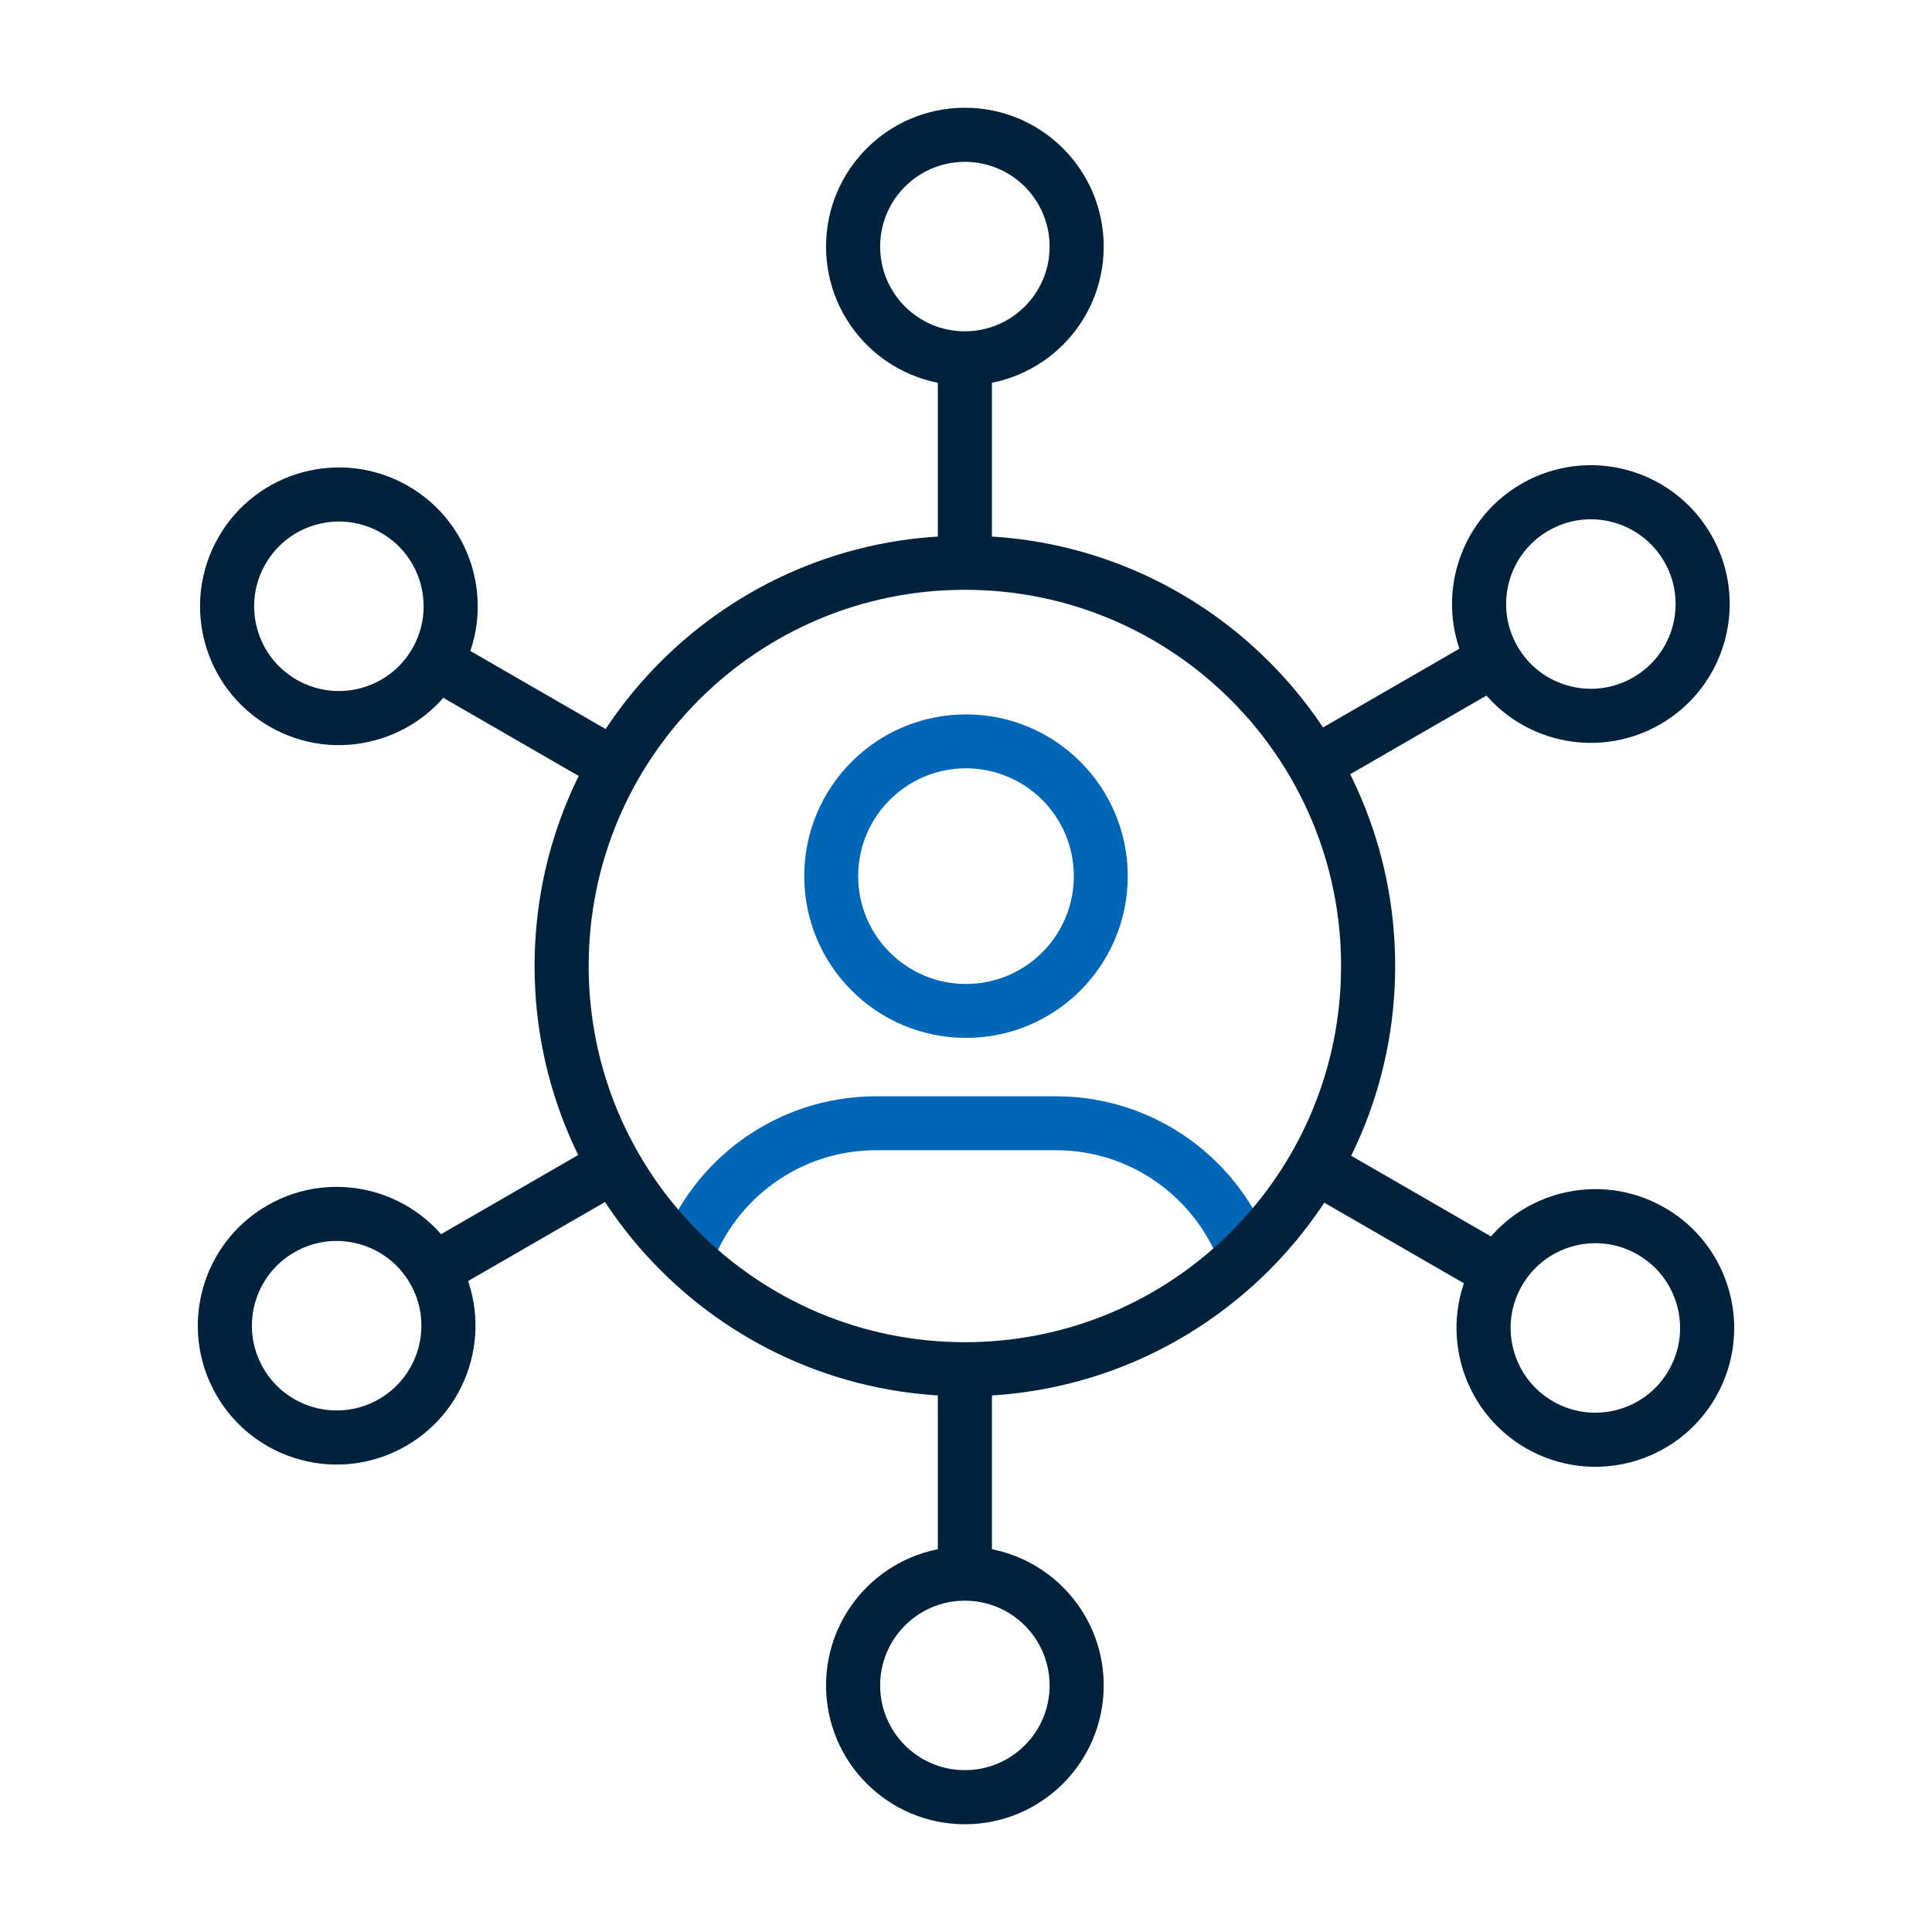
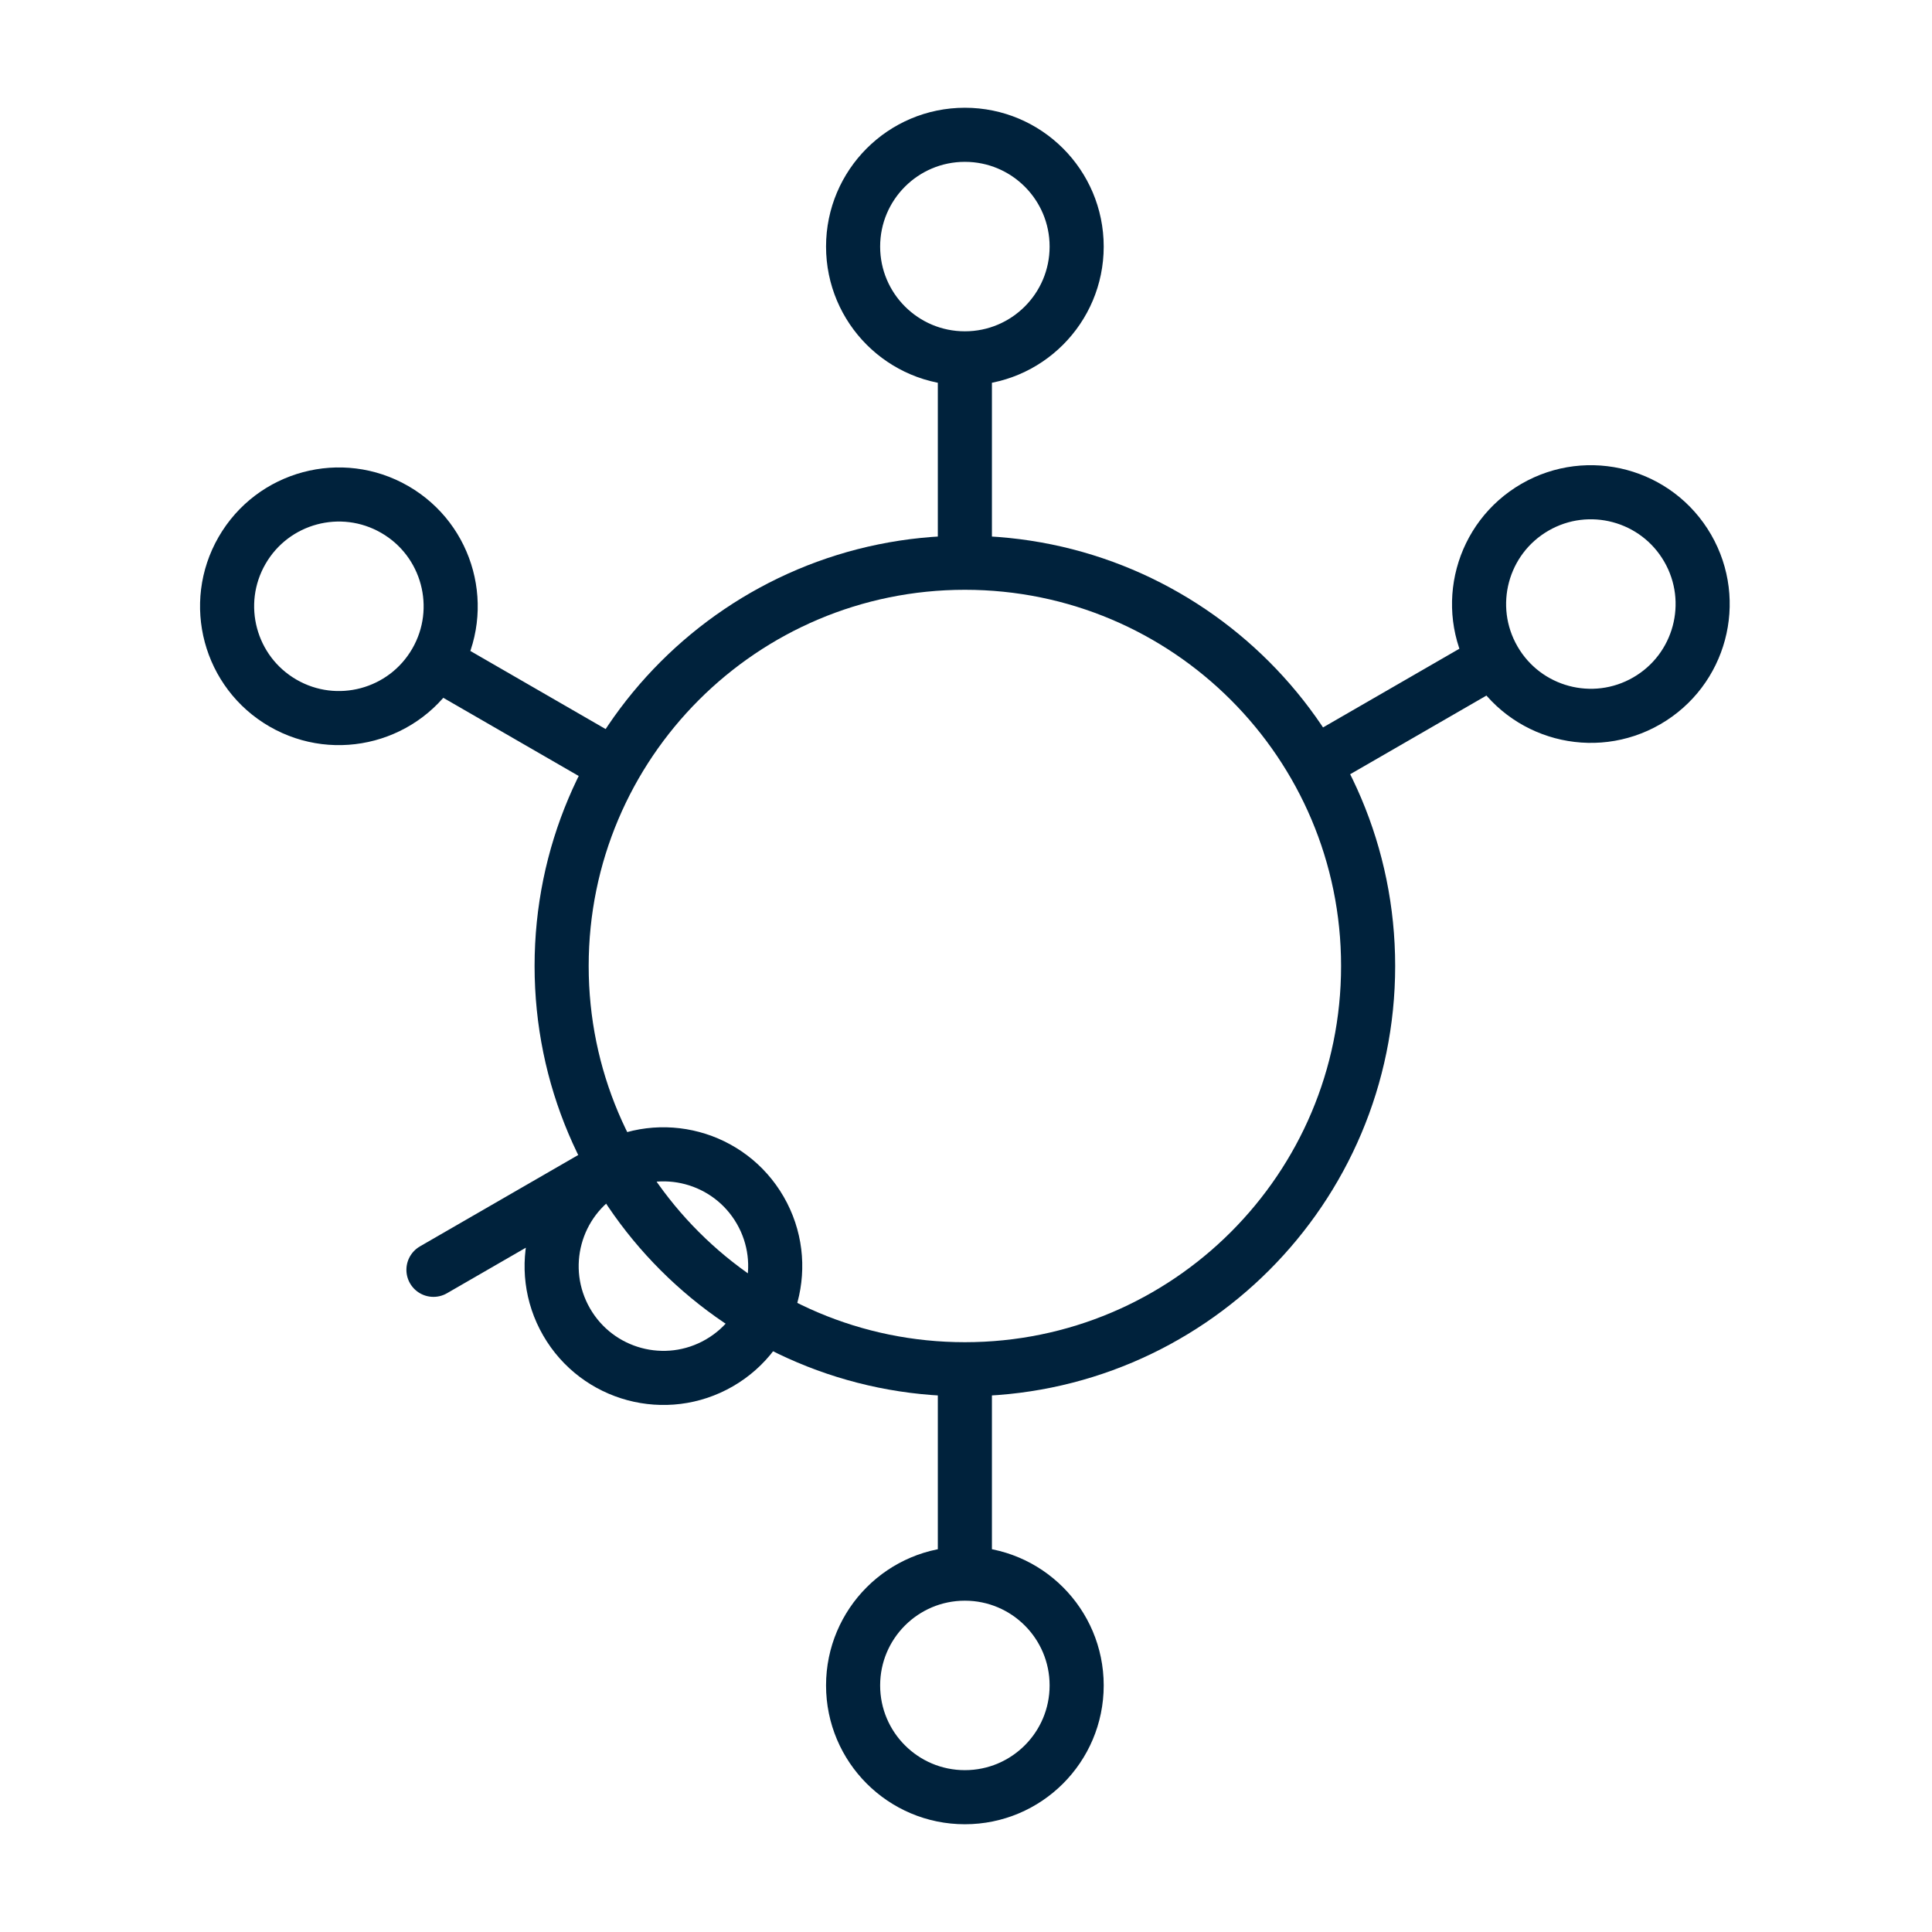
<svg xmlns="http://www.w3.org/2000/svg" width="430" height="430" style="width:100%;height:100%;transform:translate3d(0,0,0);content-visibility:visible" viewBox="0 0 430 430">
  <defs>
    <clipPath id="a">
      <path d="M0 0h430v430H0z" />
    </clipPath>
    <clipPath id="c">
      <path d="M0 0h430v430H0z" />
    </clipPath>
    <clipPath id="b">
      <path d="M0 0h430v430H0z" />
    </clipPath>
  </defs>
  <g fill="none" clip-path="url(#a)">
    <g stroke-linejoin="round" clip-path="url(#b)" style="display:block">
-       <path stroke="#0067B8" stroke-width="12" d="M-62.391 57.432C-56.175 40.025-39.543 27.568-20 27.568h40c19.543 0 36.175 12.457 42.391 29.864" class="secondary" style="display:block" transform="translate(215 222.432)" />
-       <path stroke="#0067B8" stroke-linecap="round" stroke-width="12" d="M30-27.432c0 16.569-13.431 30-30 30s-30-13.431-30-30 13.431-30 30-30 30 13.431 30 30" class="secondary" style="display:block" transform="translate(215 222.432)" />
      <path stroke="#00223C" stroke-linecap="round" stroke-width="12.04" d="M89.75 0c0 49.568-40.182 89.75-89.75 89.75S-89.75 49.568-89.75 0-49.568-89.75 0-89.75 89.75-49.568 89.75 0" class="primary" style="display:block" transform="translate(214.75 214.999)" />
      <g stroke="#00223C" stroke-linecap="round" stroke-width="12.04" style="display:block">
        <path d="M214.75 79.759V124.5m24.879-69.62c0 13.74-11.139 24.879-24.879 24.879S189.871 68.62 189.871 54.88s11.139-24.879 24.879-24.879 24.879 11.139 24.879 24.879" class="primary" />
        <path d="M214.75 30q0 0 0 0m0 0q0 0 0 0t0 0 0 0 0 0" class="primary" opacity="0" />
      </g>
      <g stroke="#00223C" stroke-linecap="round" stroke-width="12.04" style="display:block">
        <path d="m332.528 146.88-38.747 22.37m72.732-13.264c-11.899 6.87-27.115 2.793-33.985-9.107s-2.793-27.115 9.106-33.985 27.116-2.793 33.986 9.106 2.792 27.116-9.107 33.986" class="primary" />
        <path d="M375.62 122q0 0 0 0m0 0q0 0 0 0t0 0 0 0 0 0" class="primary" opacity="0" />
      </g>
      <g stroke="#00223C" stroke-linecap="round" stroke-width="12.04" style="display:block">
-         <path d="m333.528 283.12-38.747-22.37m47.853 56.356c-11.899-6.87-15.976-22.086-9.106-33.986s22.086-15.976 33.985-9.106S383.49 296.1 376.62 308s-22.087 15.977-33.986 9.107" class="primary" />
-         <path d="M376.62 308q0 0 0 0m0 0q0 0 0 0t0 0 0 0 0 0" class="primary" opacity="0" />
-       </g>
+         </g>
      <g stroke="#00223C" stroke-linecap="round" stroke-width="12.04" style="display:block">
        <path d="M214.75 350.241V305.5m-24.879 69.62c0-13.74 11.139-24.879 24.879-24.879s24.879 11.139 24.879 24.879-11.139 24.879-24.879 24.879-24.879-11.139-24.879-24.879" class="primary" />
        <path d="M214.75 400q0 0 0 0m0 0q0 0 0 0t0 0 0 0 0 0" class="primary" opacity="0" />
      </g>
      <g stroke="#00223C" stroke-linecap="round" stroke-width="12.04" style="display:block">
-         <path d="m96.472 282.62 38.747-22.37m-72.732 13.264c11.899-6.87 27.115-2.793 33.985 9.106s2.793 27.116-9.106 33.986-27.116 2.793-33.986-9.107-2.792-27.115 9.107-33.985" class="primary" />
+         <path d="m96.472 282.62 38.747-22.37c11.899-6.87 27.115-2.793 33.985 9.106s2.793 27.116-9.106 33.986-27.116 2.793-33.986-9.107-2.792-27.115 9.107-33.985" class="primary" />
        <path d="M53.38 307.5q0 0 0 0m0 0q0 0 0 0t0 0 0 0 0 0" class="primary" opacity="0" />
      </g>
      <g stroke="#00223C" stroke-linecap="round" stroke-width="12.04" style="display:block">
        <path d="m96.972 147.38 38.747 22.37m-47.853-56.356c11.899 6.87 15.976 22.086 9.106 33.985s-22.086 15.977-33.985 9.107S47.01 134.4 53.88 122.5s22.087-15.976 33.986-9.106" class="primary" />
        <path d="M53.88 122.5q0 0 0 0m0 0q0 0 0 0t0 0 0 0 0 0" class="primary" opacity="0" />
      </g>
    </g>
    <g clip-path="url(#c)" style="display:none">
      <path class="secondary" style="display:none" />
      <path class="secondary" style="display:none" />
      <g style="display:none">
        <path class="primary" />
        <path class="primary" />
      </g>
      <path class="primary" style="display:none" />
      <path class="primary" style="display:none" />
      <path class="primary" style="display:none" />
      <path class="primary" style="display:none" />
      <path class="primary" style="display:none" />
      <path class="primary" style="display:none" />
    </g>
  </g>
</svg>